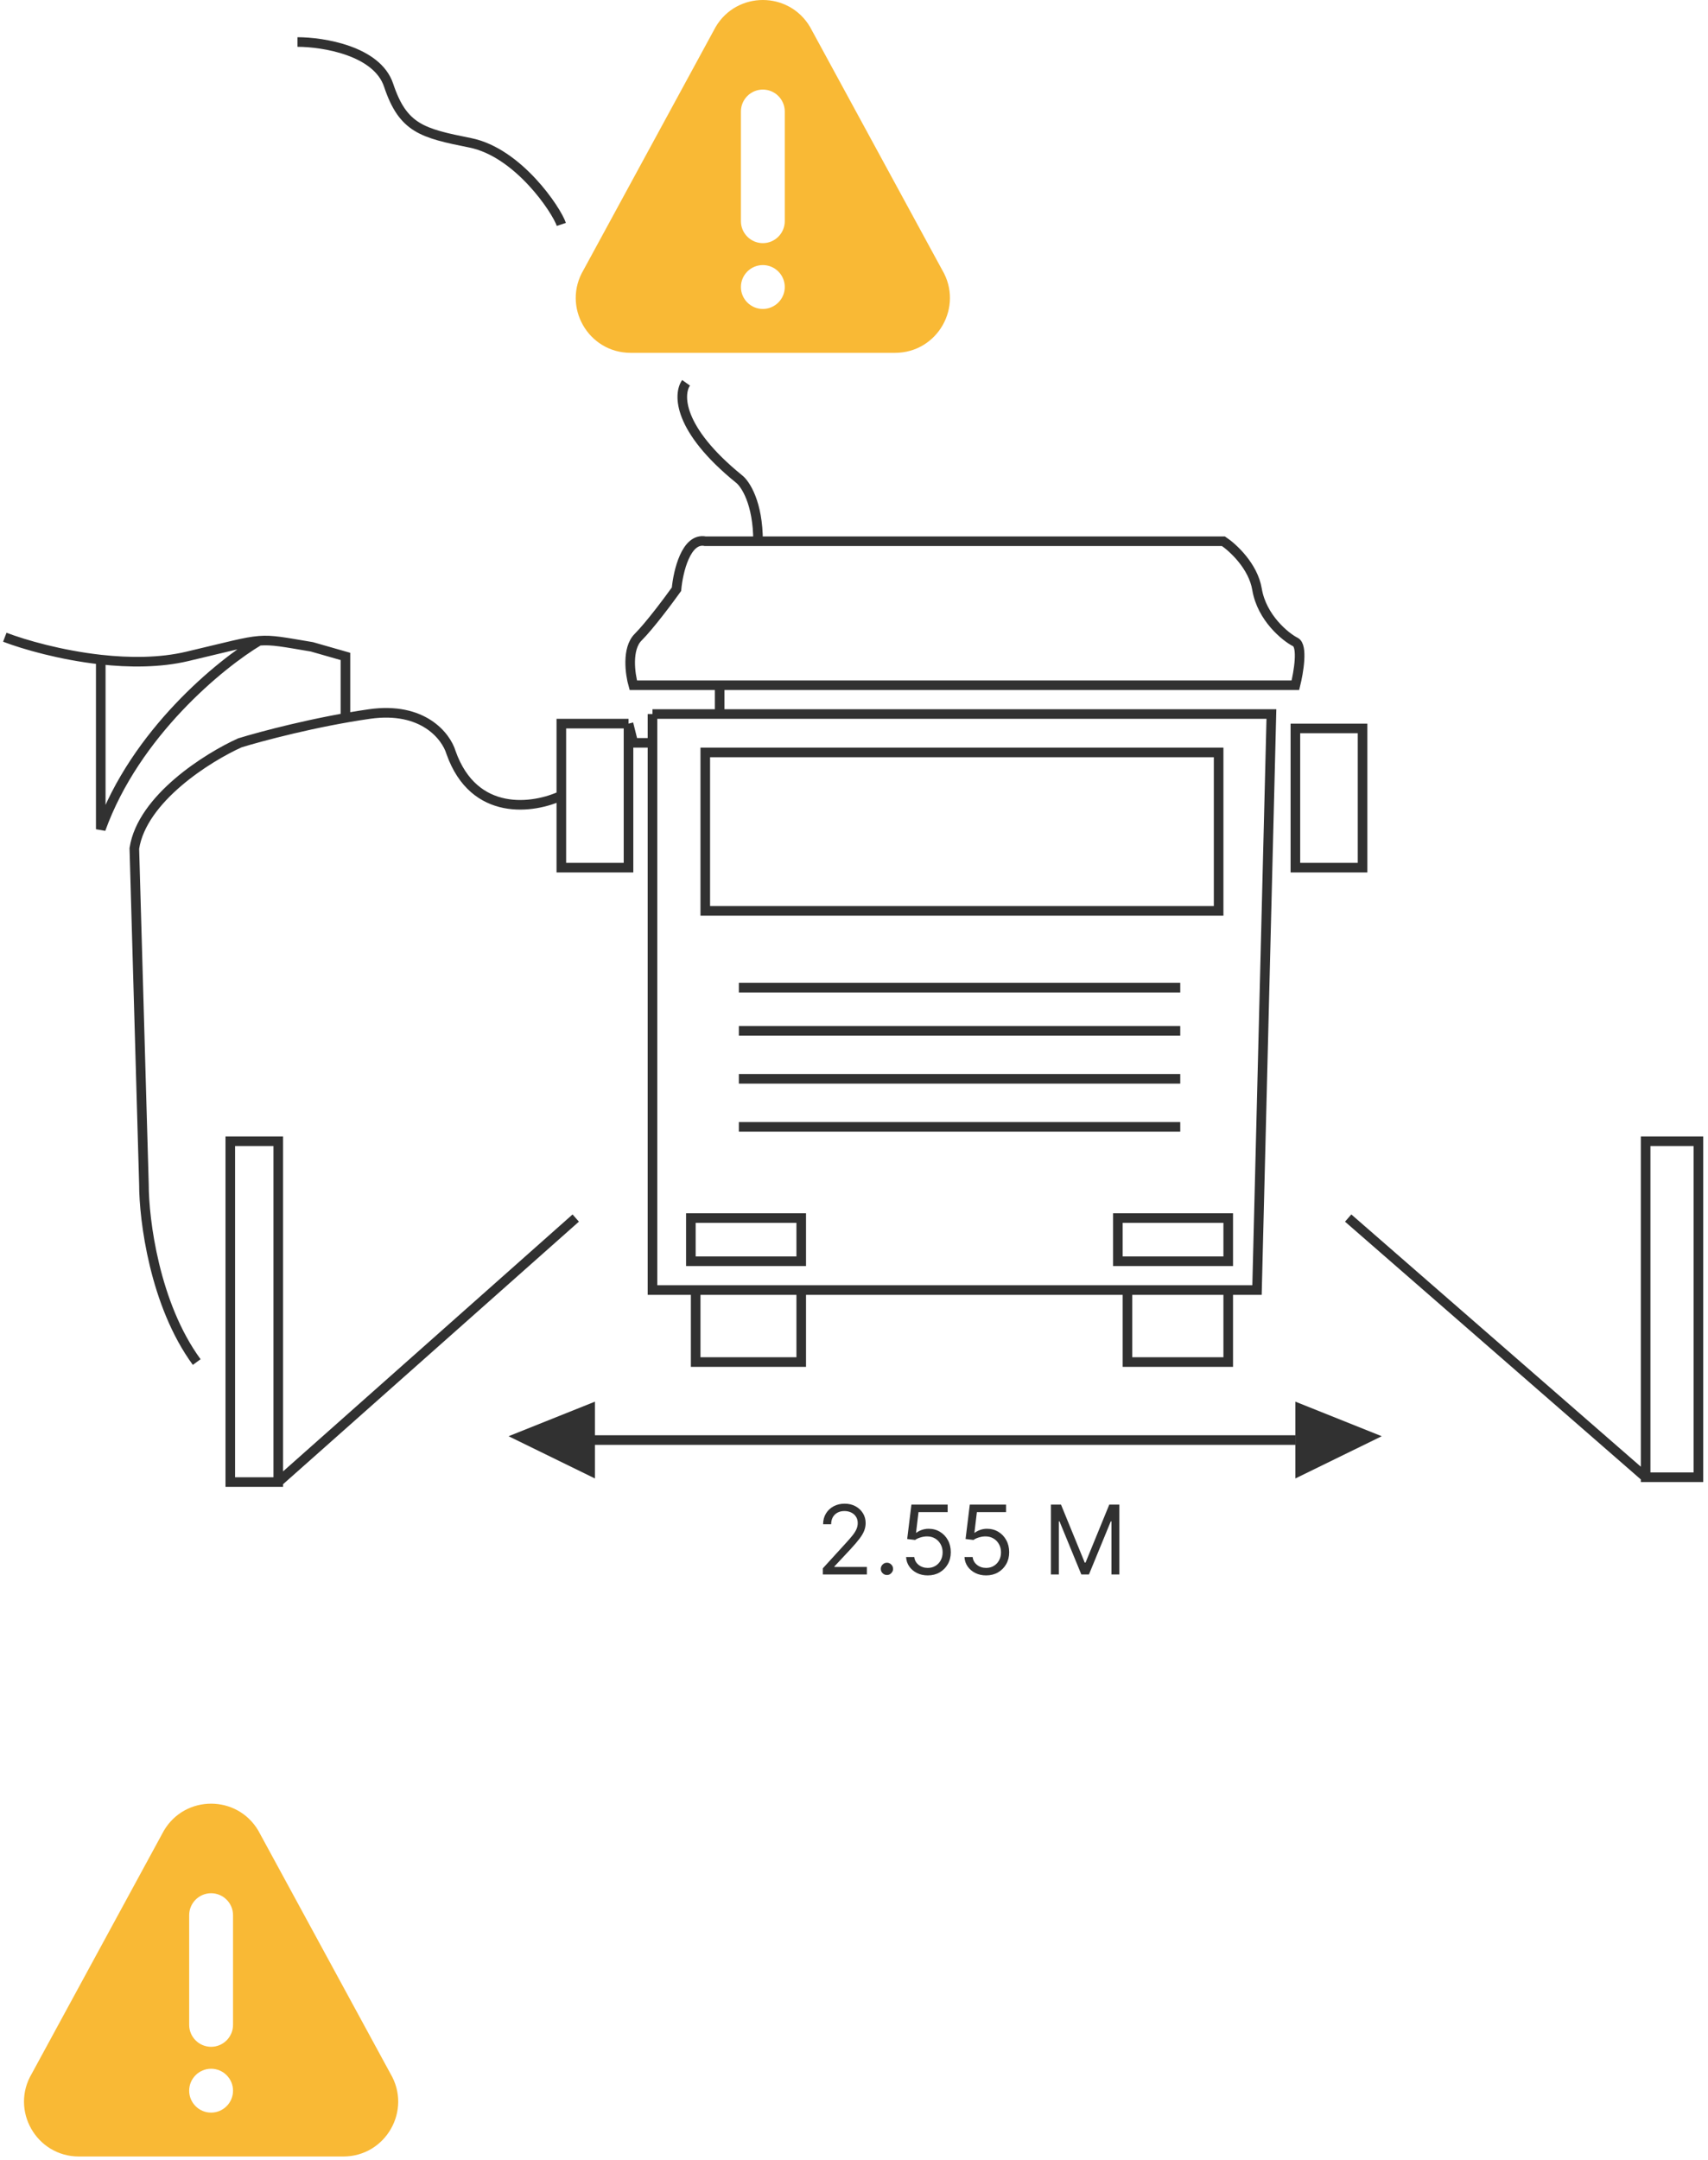
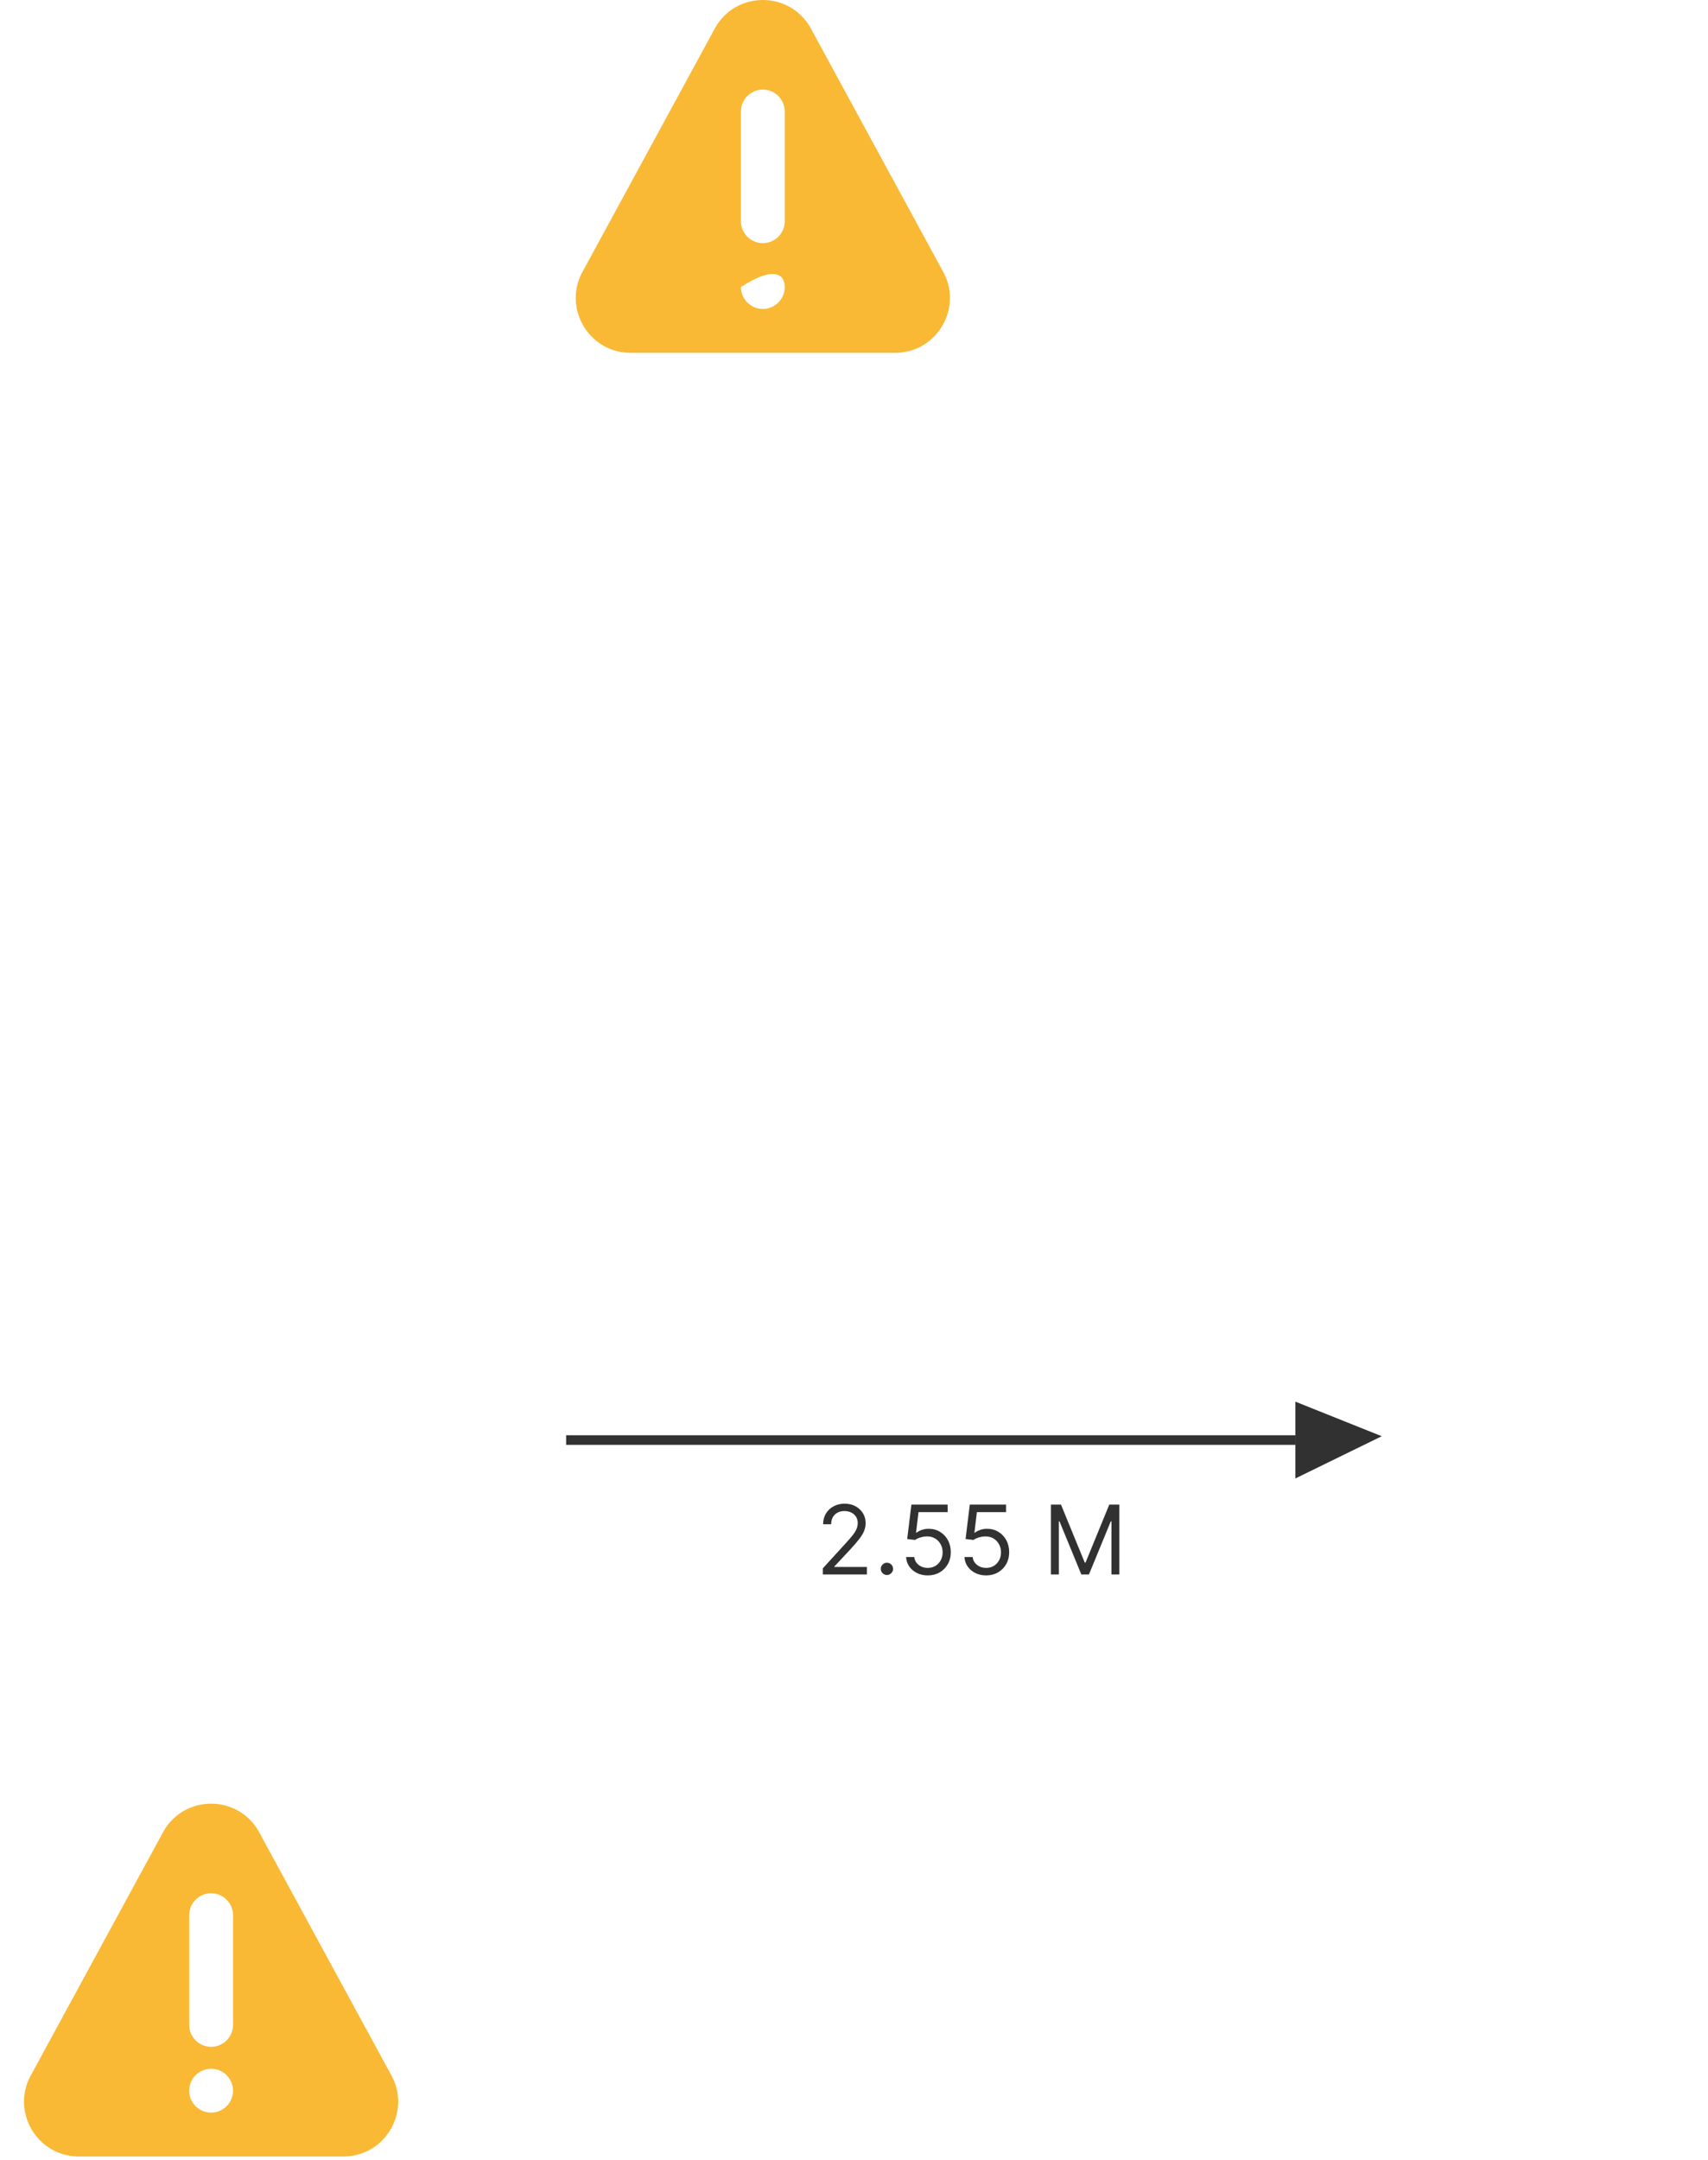
<svg xmlns="http://www.w3.org/2000/svg" width="178" height="225" viewBox="0 0 178 225" fill="none">
-   <path d="M98.19 28.122L84.413 2.797C82.199 -0.93 76.804 -0.935 74.587 2.797L60.811 28.122C58.548 31.93 61.288 36.752 65.723 36.752H93.277C97.708 36.752 100.452 31.934 98.19 28.122ZM79.5 32.181C78.24 32.181 77.215 31.156 77.215 29.896C77.215 28.636 78.24 27.611 79.5 27.611C80.76 27.611 81.785 28.636 81.785 29.896C81.785 31.156 80.76 32.181 79.5 32.181ZM81.785 23.041C81.785 24.3 80.76 25.326 79.5 25.326C78.24 25.326 77.215 24.3 77.215 23.041V11.615C77.215 10.355 78.24 9.33 79.5 9.33C80.76 9.33 81.785 10.355 81.785 11.615V23.041Z" fill="#F9B935" />
+   <path d="M98.19 28.122L84.413 2.797C82.199 -0.93 76.804 -0.935 74.587 2.797L60.811 28.122C58.548 31.93 61.288 36.752 65.723 36.752H93.277C97.708 36.752 100.452 31.934 98.19 28.122ZM79.5 32.181C78.24 32.181 77.215 31.156 77.215 29.896C80.76 27.611 81.785 28.636 81.785 29.896C81.785 31.156 80.76 32.181 79.5 32.181ZM81.785 23.041C81.785 24.3 80.76 25.326 79.5 25.326C78.24 25.326 77.215 24.3 77.215 23.041V11.615C77.215 10.355 78.24 9.33 79.5 9.33C80.76 9.33 81.785 10.355 81.785 11.615V23.041Z" fill="#F9B935" />
  <path d="M40.69 215.998L26.913 190.672C24.699 186.946 19.304 186.941 17.087 190.672L3.311 215.998C1.048 219.805 3.788 224.627 8.223 224.627H35.777C40.208 224.627 42.952 219.809 40.69 215.998ZM22 220.057C20.74 220.057 19.715 219.032 19.715 217.772C19.715 216.512 20.74 215.487 22 215.487C23.26 215.487 24.285 216.512 24.285 217.772C24.285 219.032 23.26 220.057 22 220.057ZM24.285 210.916C24.285 212.176 23.26 213.202 22 213.202C20.74 213.202 19.715 212.176 19.715 210.916V199.491C19.715 198.231 20.74 197.205 22 197.205C23.26 197.205 24.285 198.231 24.285 199.491V210.916Z" fill="#F9B935" />
-   <path d="M31 4.376C33.667 4.376 39.3 5.276 40.5 8.876C42 13.376 44 13.876 49 14.876C54 15.876 58 21.876 58.5 23.376M71.5 39.876C70.667 41.042 70.6 44.676 77 49.876C77.667 50.376 79 52.376 79 56.376M75 71.376H135C135.333 70.042 135.8 67.276 135 66.876C134 66.376 131.5 64.376 131 61.376C130.6 58.976 128.5 57.042 127.5 56.376H73.5C71.5 55.976 70.667 59.542 70.5 61.376C69.667 62.542 67.7 65.176 66.5 66.376C65.3 67.576 65.667 70.209 66 71.376H75ZM75 71.376V74.376H68M68 74.376H132.5L131 134.376H128M68 74.376V77.376M68 77.376V134.376H72.5M68 77.376H66L65.5 75.376M65.5 75.376H58.5V82.876M65.5 75.376V90.376H58.5V82.876M77 102.876H123M77 107.376H123M77 112.376H123M77 117.376H123M72.5 134.376V141.876H83.5V134.376M72.5 134.376H83.5M83.5 134.376H117.5M117.5 134.376V141.876H128V134.376M117.5 134.376H128M140.5 126.876L171.5 153.876M171.5 153.876H177V118.876H171.5V153.876ZM60 126.876L29 154.376M29 154.376V118.876H24V154.376H29ZM58.5 82.876C55.667 84.209 49.4 85.176 47 78.376C46.5 76.709 44.1 73.576 38.5 74.376C32.9 75.176 27.167 76.709 25 77.376C21.667 78.876 14.8 83.176 14 88.376L15 123.376C15 127.042 16.1 135.876 20.5 141.876M0.5 66.376C2.538 67.152 6.338 68.245 10.5 68.706M36 74.376V68.376L32.5 67.376C29.544 66.883 28.408 66.633 27 66.746M27 66.746C25.55 66.861 23.812 67.361 19.5 68.376C16.659 69.044 13.486 69.038 10.5 68.706M27 66.746C23 69.122 14.1 76.376 10.5 86.376V68.706M73.5 78.376H127V94.876H73.5V78.376ZM135 75.876H142V90.376H135V75.876ZM72 126.876H83.5V131.376H72V126.876ZM116.5 126.876H128V131.376H116.5V126.876Z" stroke="#313131" />
  <path d="M135 154V146L144 149.6L135 154Z" fill="#313131" />
-   <path d="M62 154V146L53 149.6L62 154Z" fill="#313131" />
  <path d="M59 150H135" stroke="#313131" />
  <path d="M85.753 164V163.361L88.153 160.733C88.435 160.425 88.667 160.158 88.849 159.93C89.032 159.701 89.167 159.485 89.254 159.284C89.344 159.08 89.389 158.867 89.389 158.645C89.389 158.389 89.328 158.168 89.204 157.981C89.084 157.794 88.918 157.649 88.707 157.548C88.497 157.446 88.26 157.395 87.997 157.395C87.718 157.395 87.474 157.453 87.266 157.569C87.06 157.683 86.9 157.842 86.786 158.048C86.675 158.254 86.619 158.496 86.619 158.773H85.781C85.781 158.347 85.879 157.973 86.076 157.651C86.272 157.329 86.54 157.078 86.879 156.898C87.219 156.718 87.602 156.628 88.026 156.628C88.452 156.628 88.829 156.718 89.158 156.898C89.487 157.078 89.746 157.32 89.933 157.626C90.12 157.931 90.213 158.271 90.213 158.645C90.213 158.912 90.165 159.174 90.067 159.43C89.973 159.683 89.807 159.966 89.57 160.278C89.336 160.589 89.01 160.967 88.594 161.415L86.96 163.162V163.219H90.341V164H85.753ZM92.433 164.057C92.257 164.057 92.107 163.994 91.981 163.869C91.856 163.743 91.793 163.593 91.793 163.418C91.793 163.242 91.856 163.092 91.981 162.967C92.107 162.841 92.257 162.778 92.433 162.778C92.608 162.778 92.758 162.841 92.883 162.967C93.009 163.092 93.072 163.242 93.072 163.418C93.072 163.534 93.042 163.64 92.983 163.737C92.926 163.834 92.849 163.912 92.752 163.972C92.657 164.028 92.551 164.057 92.433 164.057ZM96.688 164.099C96.271 164.099 95.896 164.017 95.562 163.851C95.228 163.685 94.961 163.458 94.759 163.169C94.558 162.88 94.448 162.551 94.429 162.182H95.281C95.315 162.511 95.464 162.783 95.729 162.999C95.996 163.212 96.316 163.318 96.688 163.318C96.986 163.318 97.251 163.248 97.483 163.109C97.718 162.969 97.901 162.777 98.034 162.533C98.168 162.287 98.236 162.009 98.236 161.699C98.236 161.382 98.166 161.099 98.026 160.85C97.889 160.599 97.7 160.402 97.458 160.257C97.217 160.113 96.941 160.039 96.631 160.037C96.408 160.035 96.18 160.069 95.945 160.14C95.711 160.209 95.518 160.297 95.367 160.406L94.543 160.307L94.983 156.727H98.761V157.509H95.722L95.466 159.653H95.509C95.658 159.535 95.845 159.437 96.07 159.359C96.295 159.281 96.529 159.241 96.773 159.241C97.218 159.241 97.615 159.348 97.963 159.561C98.313 159.772 98.588 160.061 98.786 160.428C98.988 160.795 99.088 161.214 99.088 161.685C99.088 162.149 98.984 162.563 98.776 162.928C98.57 163.29 98.286 163.576 97.924 163.787C97.561 163.995 97.149 164.099 96.688 164.099ZM102.772 164.099C102.355 164.099 101.98 164.017 101.646 163.851C101.312 163.685 101.045 163.458 100.843 163.169C100.642 162.88 100.532 162.551 100.513 162.182H101.365C101.399 162.511 101.548 162.783 101.813 162.999C102.08 163.212 102.4 163.318 102.772 163.318C103.07 163.318 103.335 163.248 103.567 163.109C103.801 162.969 103.985 162.777 104.118 162.533C104.252 162.287 104.32 162.009 104.32 161.699C104.32 161.382 104.25 161.099 104.11 160.85C103.973 160.599 103.784 160.402 103.542 160.257C103.301 160.113 103.025 160.039 102.715 160.037C102.492 160.035 102.264 160.069 102.029 160.14C101.795 160.209 101.602 160.297 101.451 160.406L100.627 160.307L101.067 156.727H104.846V157.509H101.806L101.55 159.653H101.593C101.742 159.535 101.929 159.437 102.154 159.359C102.379 159.281 102.613 159.241 102.857 159.241C103.302 159.241 103.699 159.348 104.047 159.561C104.397 159.772 104.672 160.061 104.87 160.428C105.072 160.795 105.172 161.214 105.172 161.685C105.172 162.149 105.068 162.563 104.86 162.928C104.654 163.29 104.37 163.576 104.007 163.787C103.645 163.995 103.233 164.099 102.772 164.099ZM109.523 156.727H110.574L113.046 162.764H113.131L115.603 156.727H116.654V164H115.83V158.474H115.759L113.486 164H112.691L110.418 158.474H110.347V164H109.523V156.727Z" fill="#313131" />
</svg>